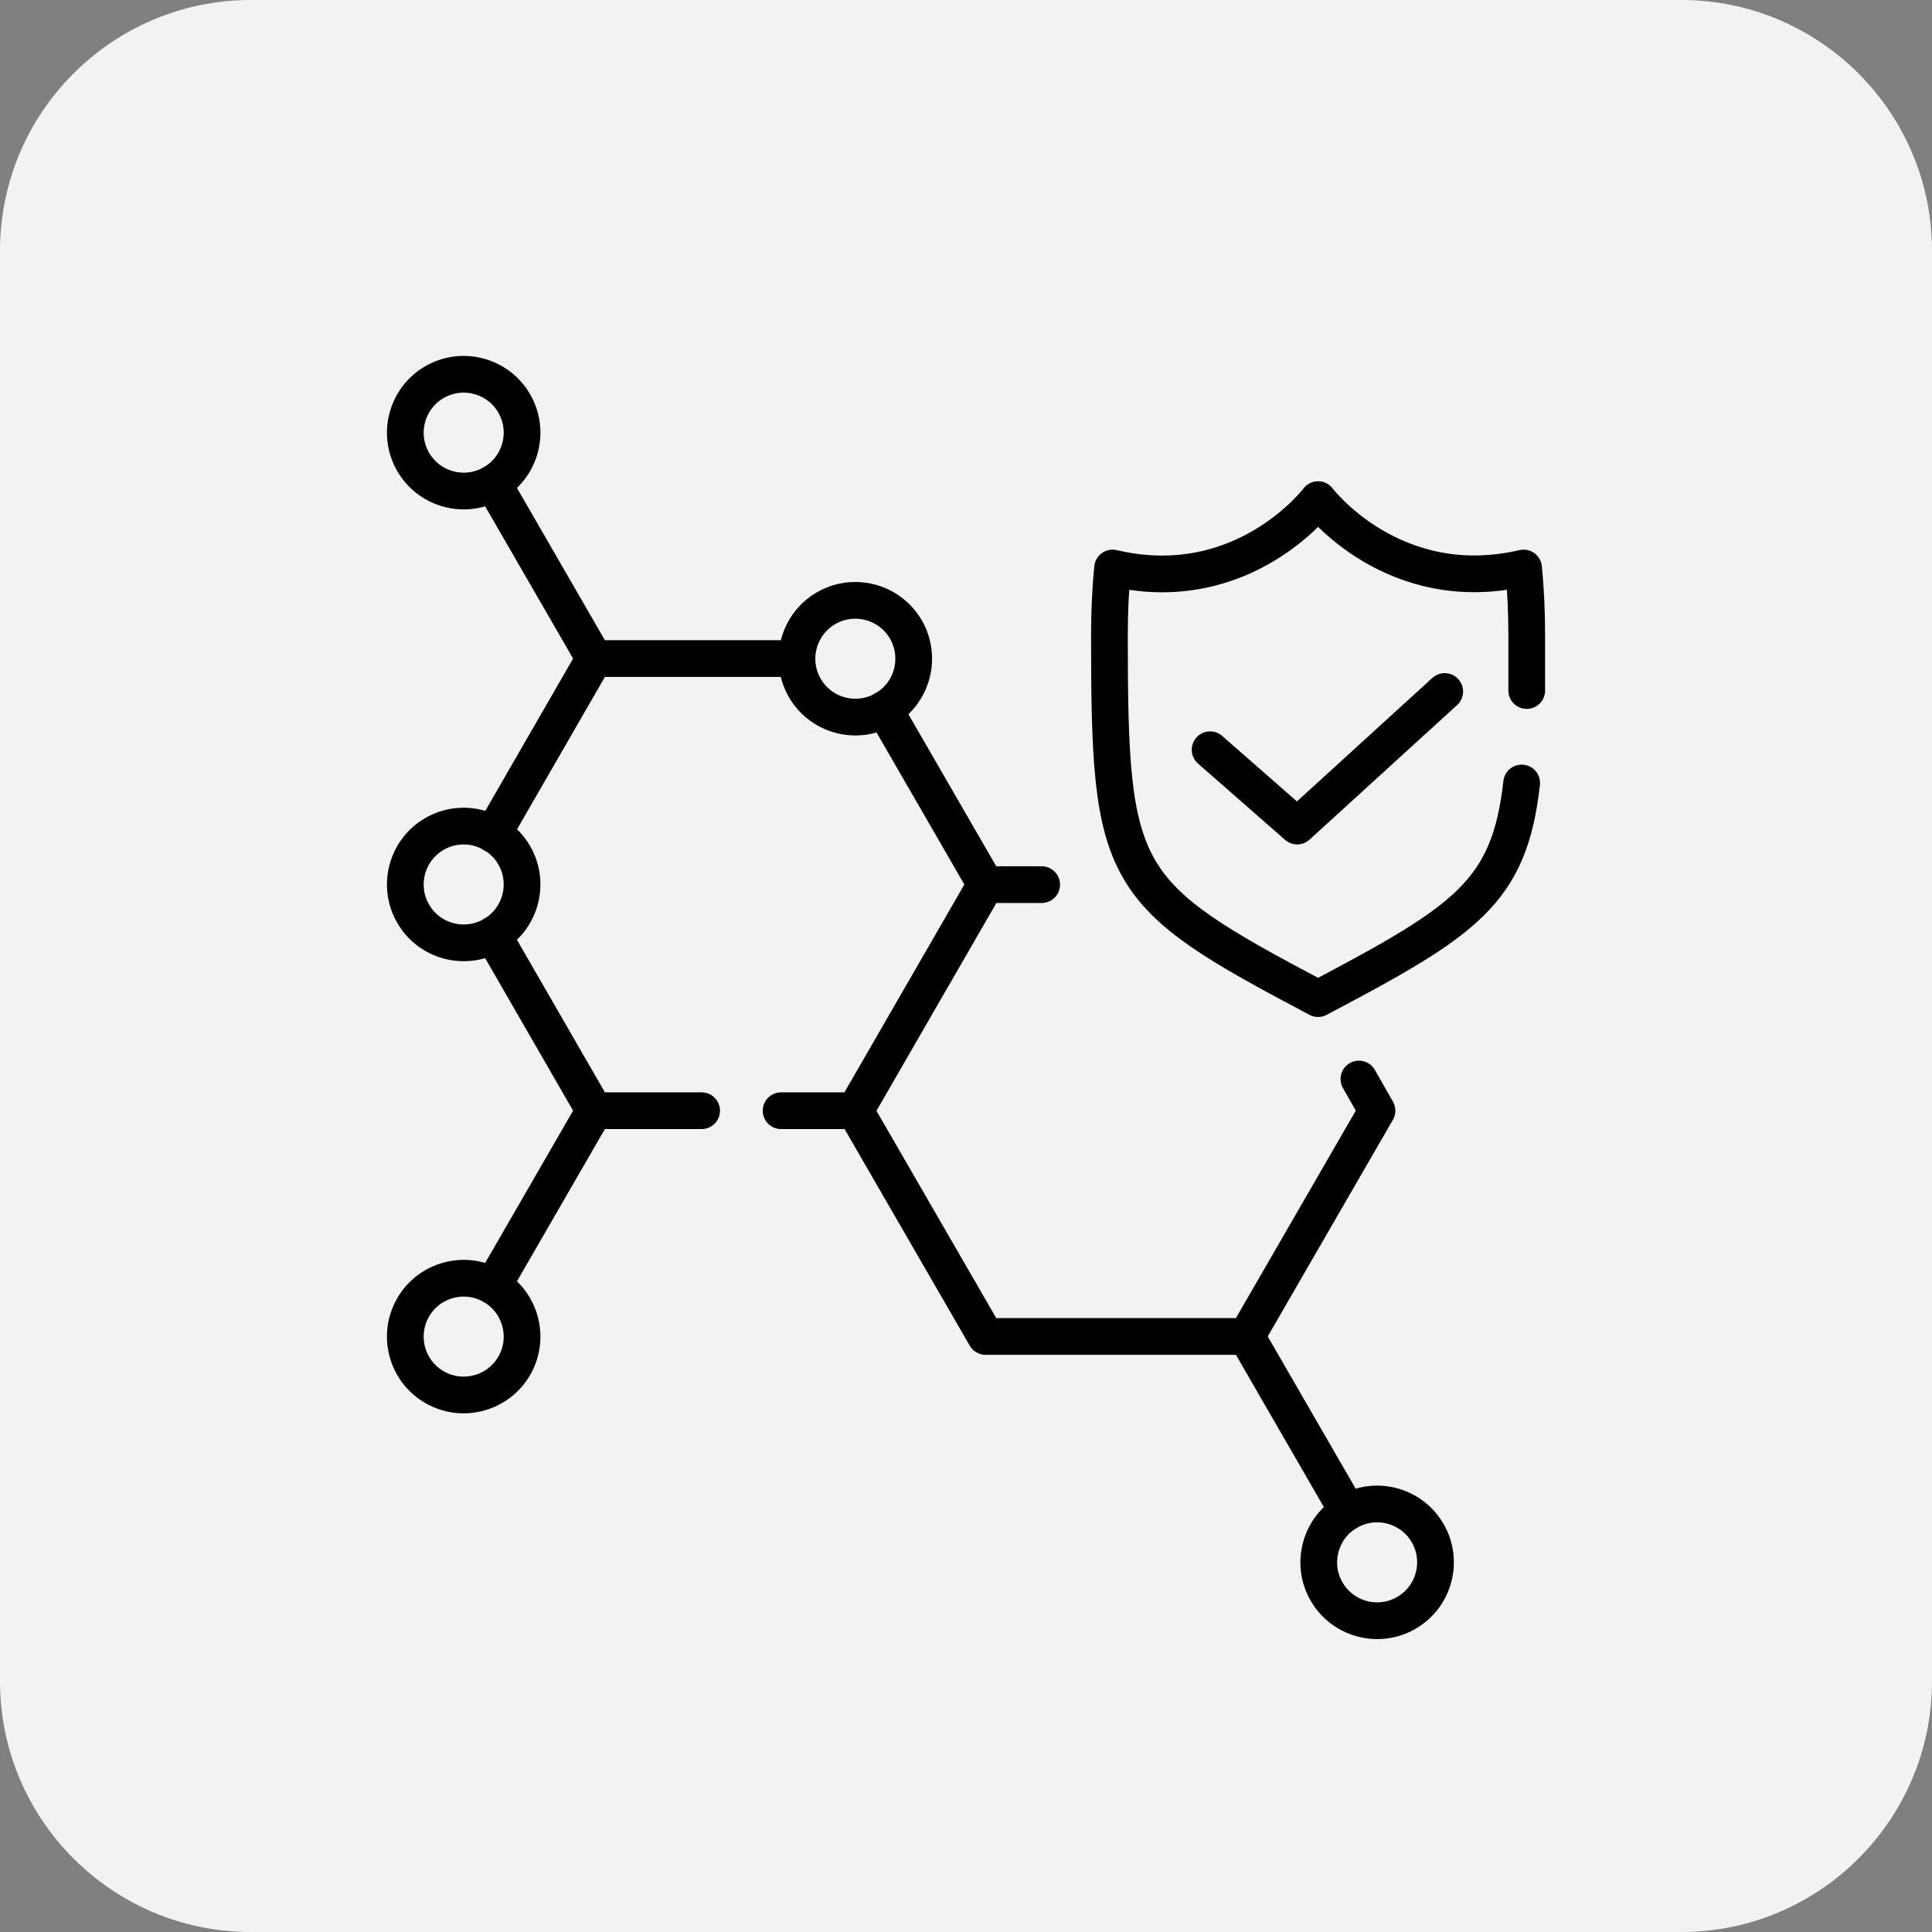
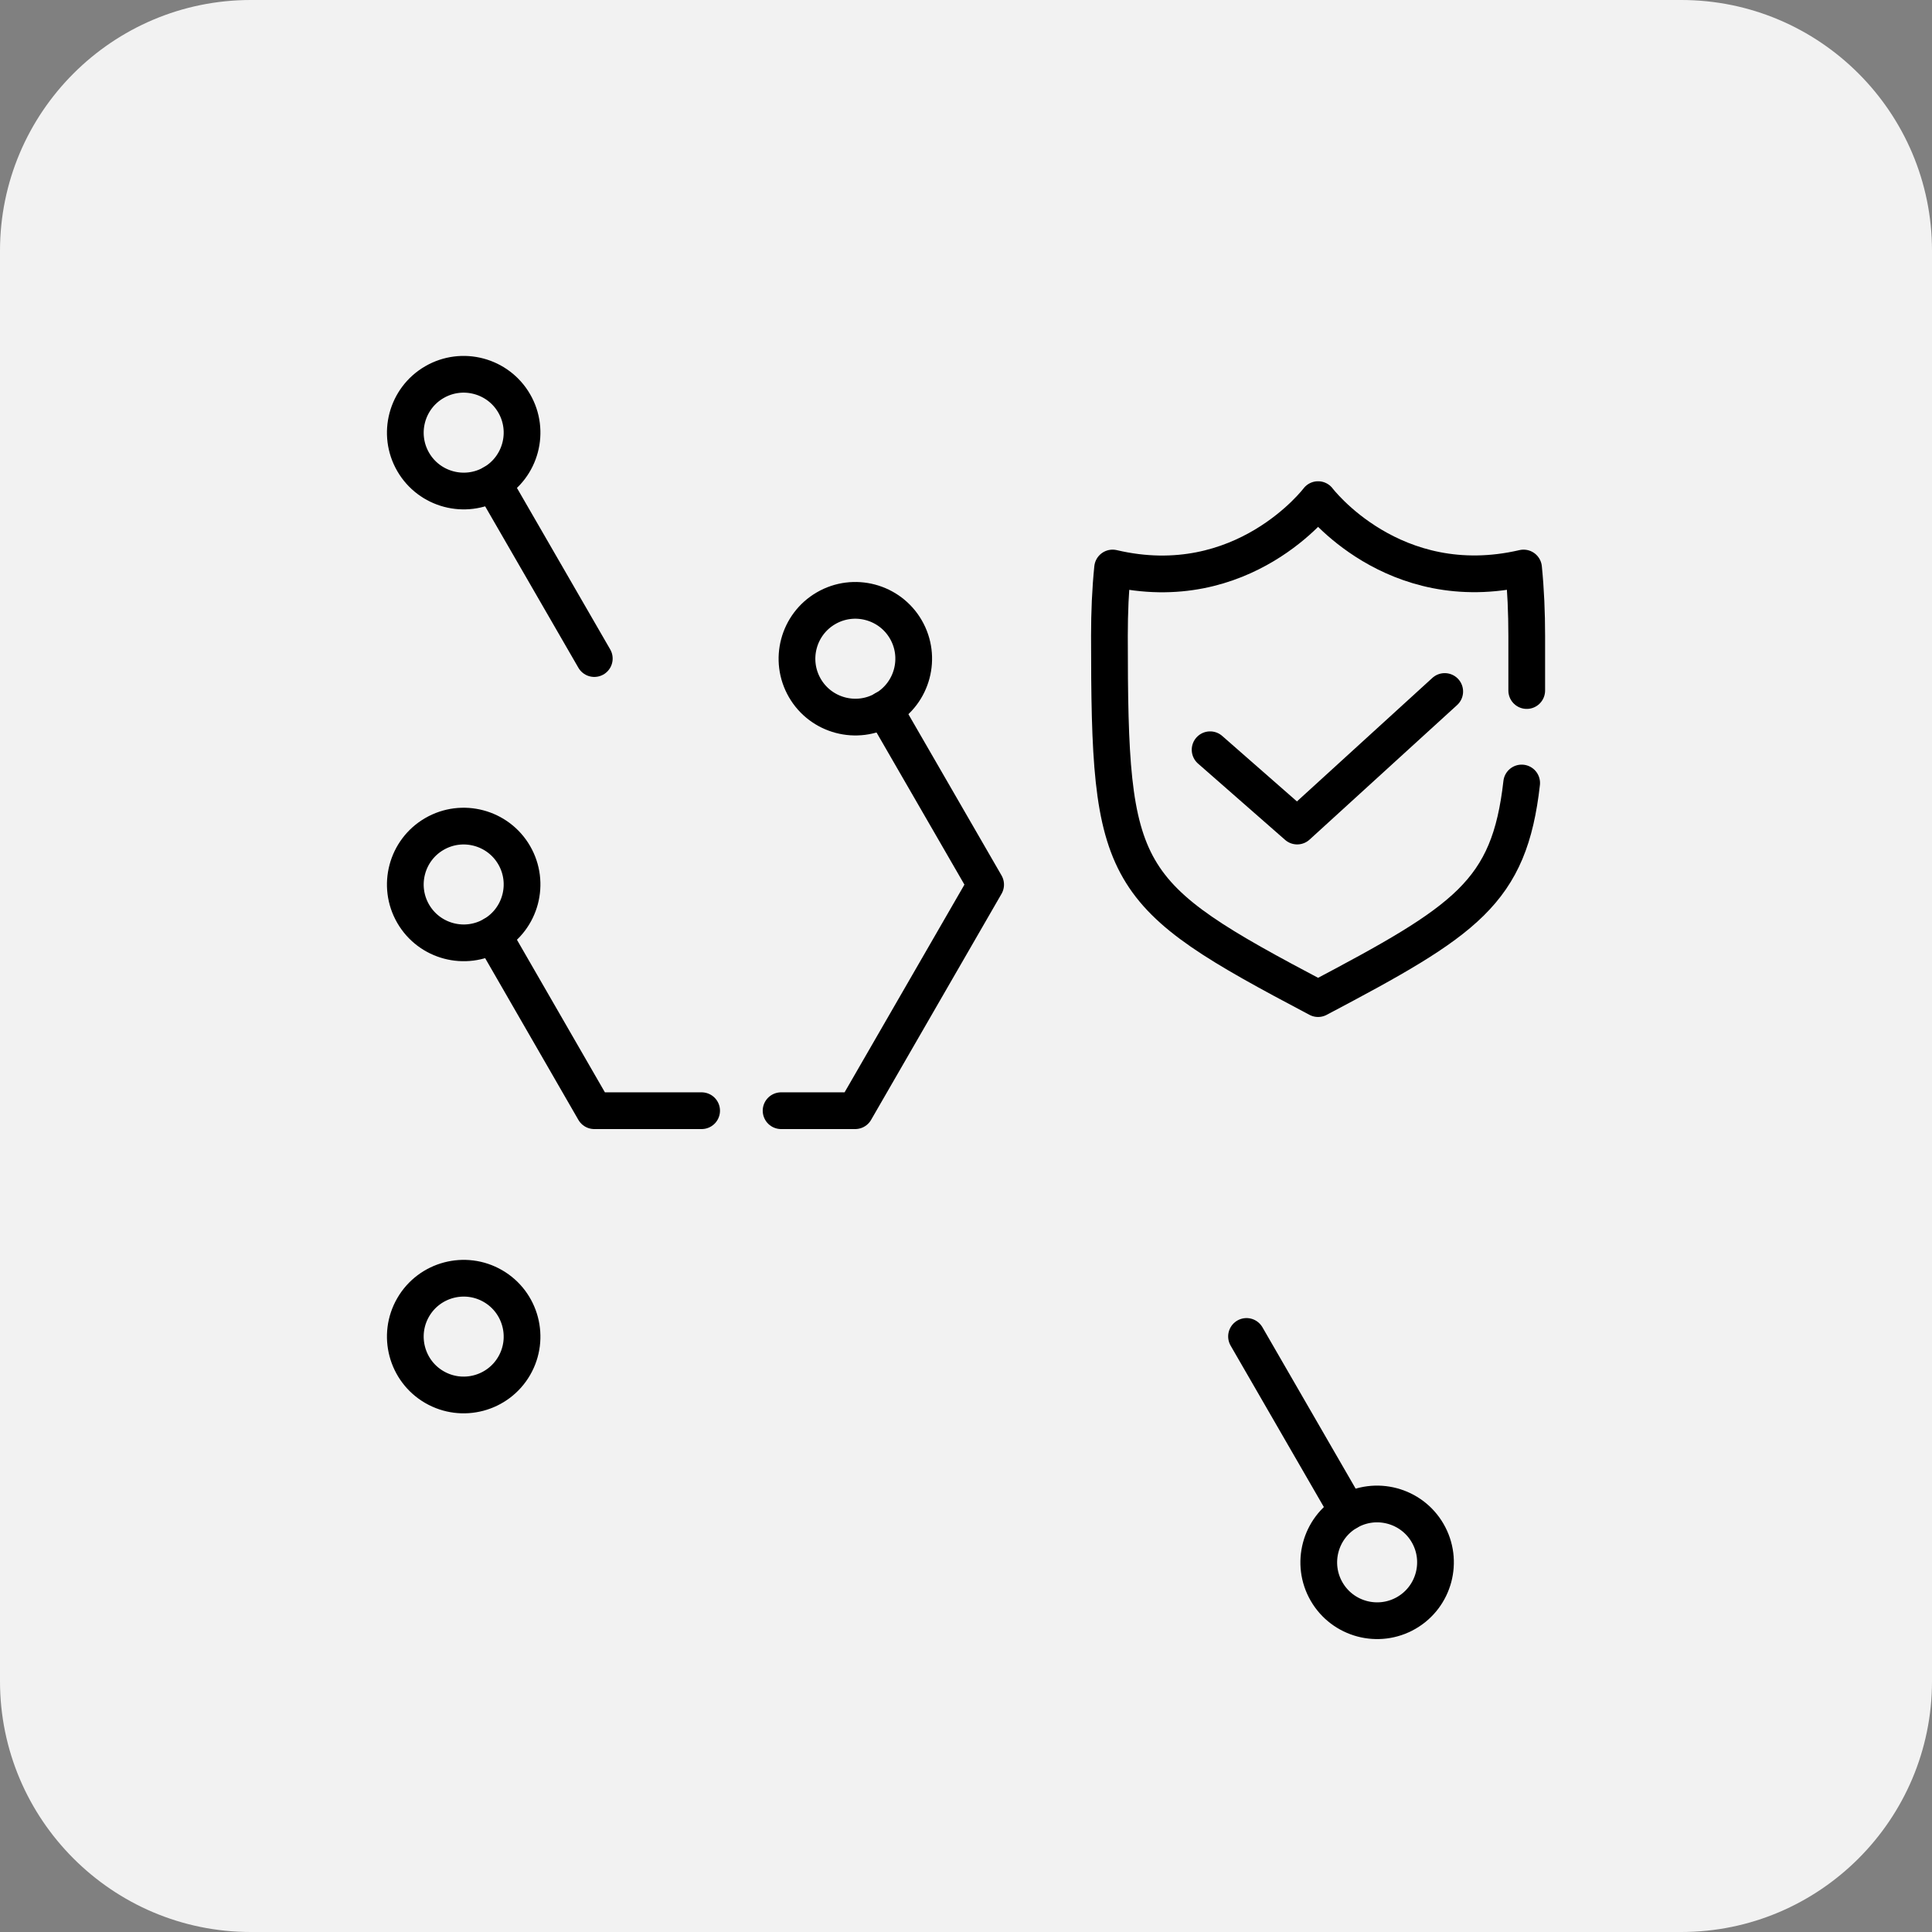
<svg xmlns="http://www.w3.org/2000/svg" id="Layer_2" data-name="Layer 2" viewBox="0 0 61.02 61.02">
  <rect x="0" y="0" width="61.02" height="61.02" fill="#808080" stroke="none" />
  <defs>
    <style>
      .cls-1, .cls-2 {
        fill: none;
      }

      .cls-3 {
        clip-path: url(#clippath-1);
      }

      .cls-4 {
        fill: #f2f2f2;
      }

      .cls-2 {
        stroke: #000;
        stroke-linecap: round;
        stroke-linejoin: round;
        stroke-width: 1.16px;
      }

      .cls-5 {
        clip-path: url(#clippath);
      }
    </style>
    <clipPath id="clippath">
      <rect class="cls-1" width="61.02" height="61.02" />
    </clipPath>
    <clipPath id="clippath-1">
      <rect class="cls-1" y="0" width="61.02" height="61.02" />
    </clipPath>
  </defs>
  <g id="Layer_1-2" data-name="Layer 1">
    <g id="Icon_tile_grey" data-name="Icon tile grey">
      <g class="cls-5">
        <g class="cls-3">
          <path class="cls-4" d="M7.92,61.02h45.18c4.37,0,7.92-3.55,7.92-7.92V7.92C61.02,3.55,57.47,0,53.1,0H7.92C3.55,0,0,3.55,0,7.92v45.18c0,4.37,3.55,7.92,7.92,7.92" />
        </g>
      </g>
    </g>
    <g>
      <g>
        <polyline class="cls-2" points="38.22 23.68 40.97 26.09 45.63 21.84" />
        <path class="cls-2" d="M48.22,21.81c0-.53,0-1.1,0-1.73,0-.73-.03-1.44-.1-2.14-4.13.96-6.49-2.16-6.49-2.16,0,0-2.36,3.13-6.49,2.16-.07.69-.1,1.41-.1,2.14,0,7.68.3,8.14,6.59,11.46,4.68-2.47,6.04-3.35,6.43-6.81" />
      </g>
      <g>
-         <polyline class="cls-2" points="42.92 34.08 43.49 35.08 39.37 42.21 31.13 42.21 27.01 35.08 31.13 27.94 32.9 27.94" />
        <polyline class="cls-2" points="22.16 35.08 18.77 35.08 15.57 29.53" />
        <polyline class="cls-2" points="27.93 22.4 31.13 27.94 27.01 35.08 24.67 35.08" />
-         <polyline class="cls-2" points="25.17 20.8 18.77 20.8 15.57 26.35" />
        <line class="cls-2" x1="39.37" y1="42.21" x2="42.57" y2="47.75" />
        <path class="cls-2" d="M13.72,26.34c.88-.51,2.01-.21,2.52.67s.21,2.01-.67,2.52-2.01.21-2.52-.67c-.51-.88-.21-2.01.67-2.52Z" />
        <path class="cls-2" d="M26.09,19.21c.88-.51,2.01-.21,2.52.67s.21,2.01-.67,2.52c-.88.51-2.01.21-2.52-.67-.51-.88-.21-2.01.67-2.52Z" />
        <path class="cls-2" d="M42.57,47.75c.88-.51,2.01-.21,2.52.67s.21,2.01-.67,2.52c-.88.51-2.01.21-2.52-.67-.51-.88-.21-2.01.67-2.52Z" />
        <line class="cls-2" x1="18.77" y1="20.8" x2="15.57" y2="15.26" />
        <path class="cls-2" d="M15.57,15.26c-.88.51-2.01.21-2.52-.67-.51-.88-.21-2.01.67-2.52s2.01-.21,2.52.67c.51.88.21,2.01-.67,2.52Z" />
-         <line class="cls-2" x1="18.77" y1="35.08" x2="15.57" y2="40.62" />
        <path class="cls-2" d="M15.57,40.62c-.88-.51-2.01-.21-2.52.67s-.21,2.01.67,2.52,2.01.21,2.52-.67c.51-.88.21-2.01-.67-2.52Z" />
      </g>
    </g>
  </g>
</svg>